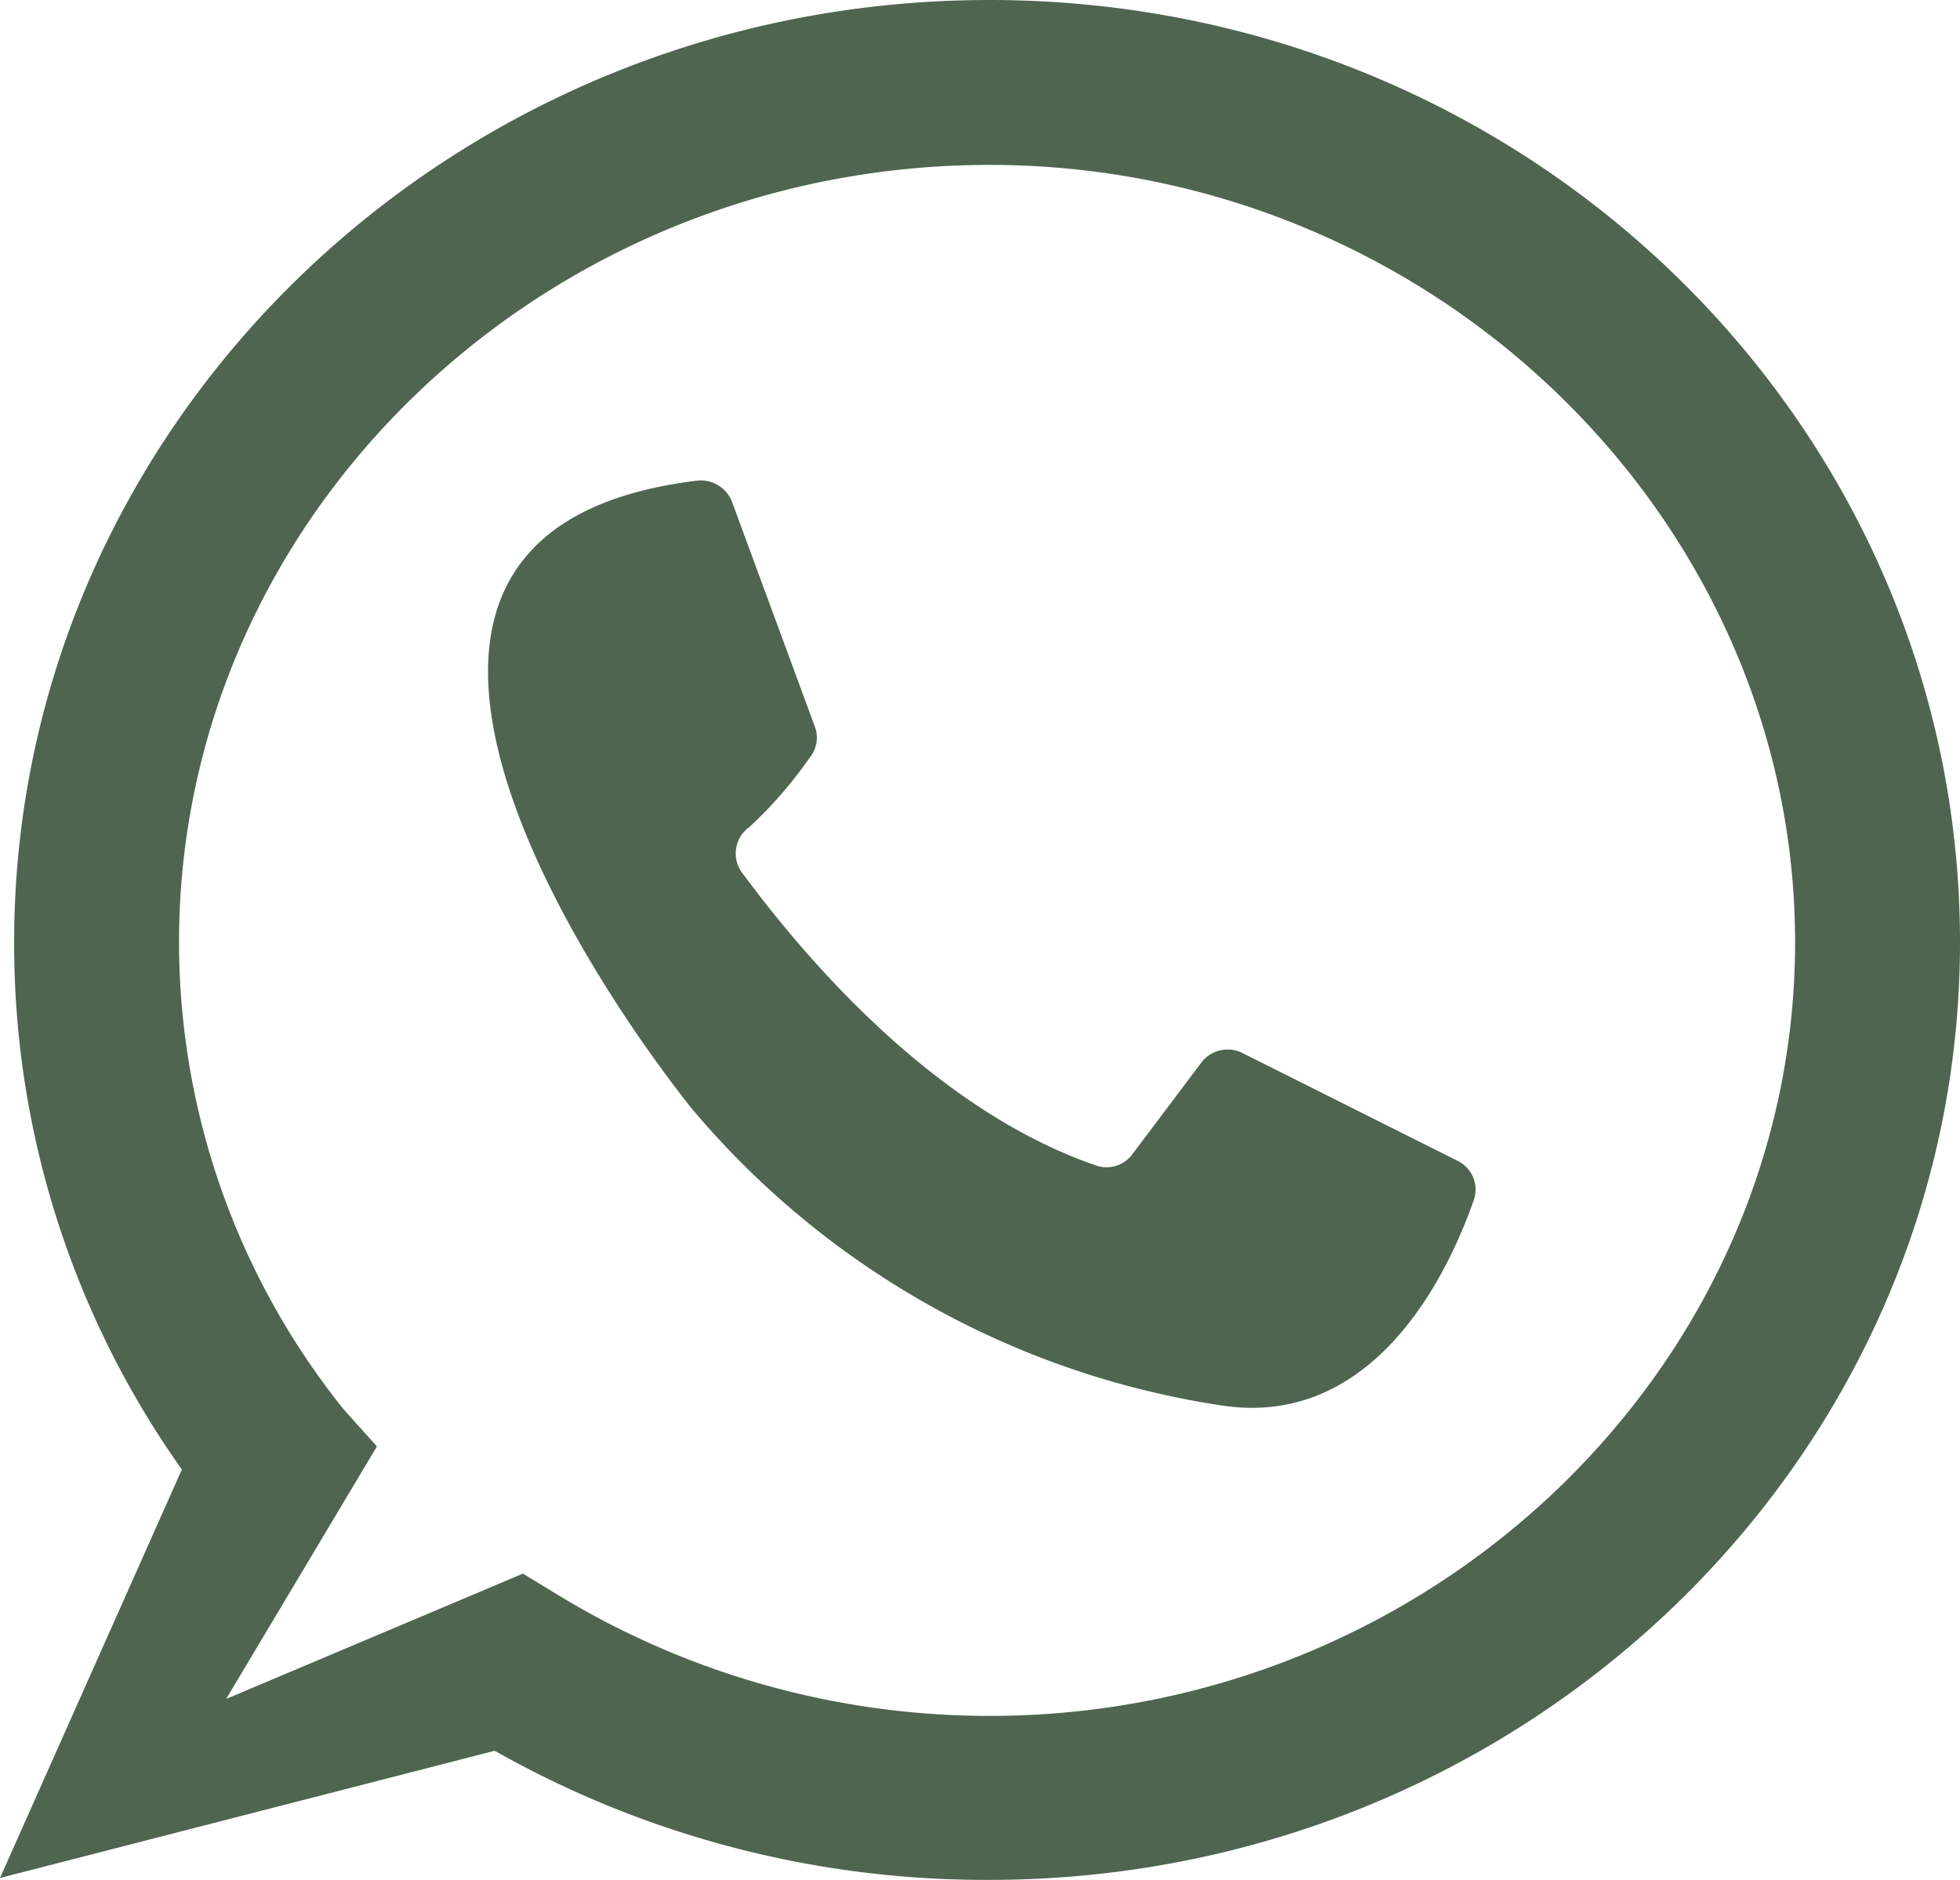
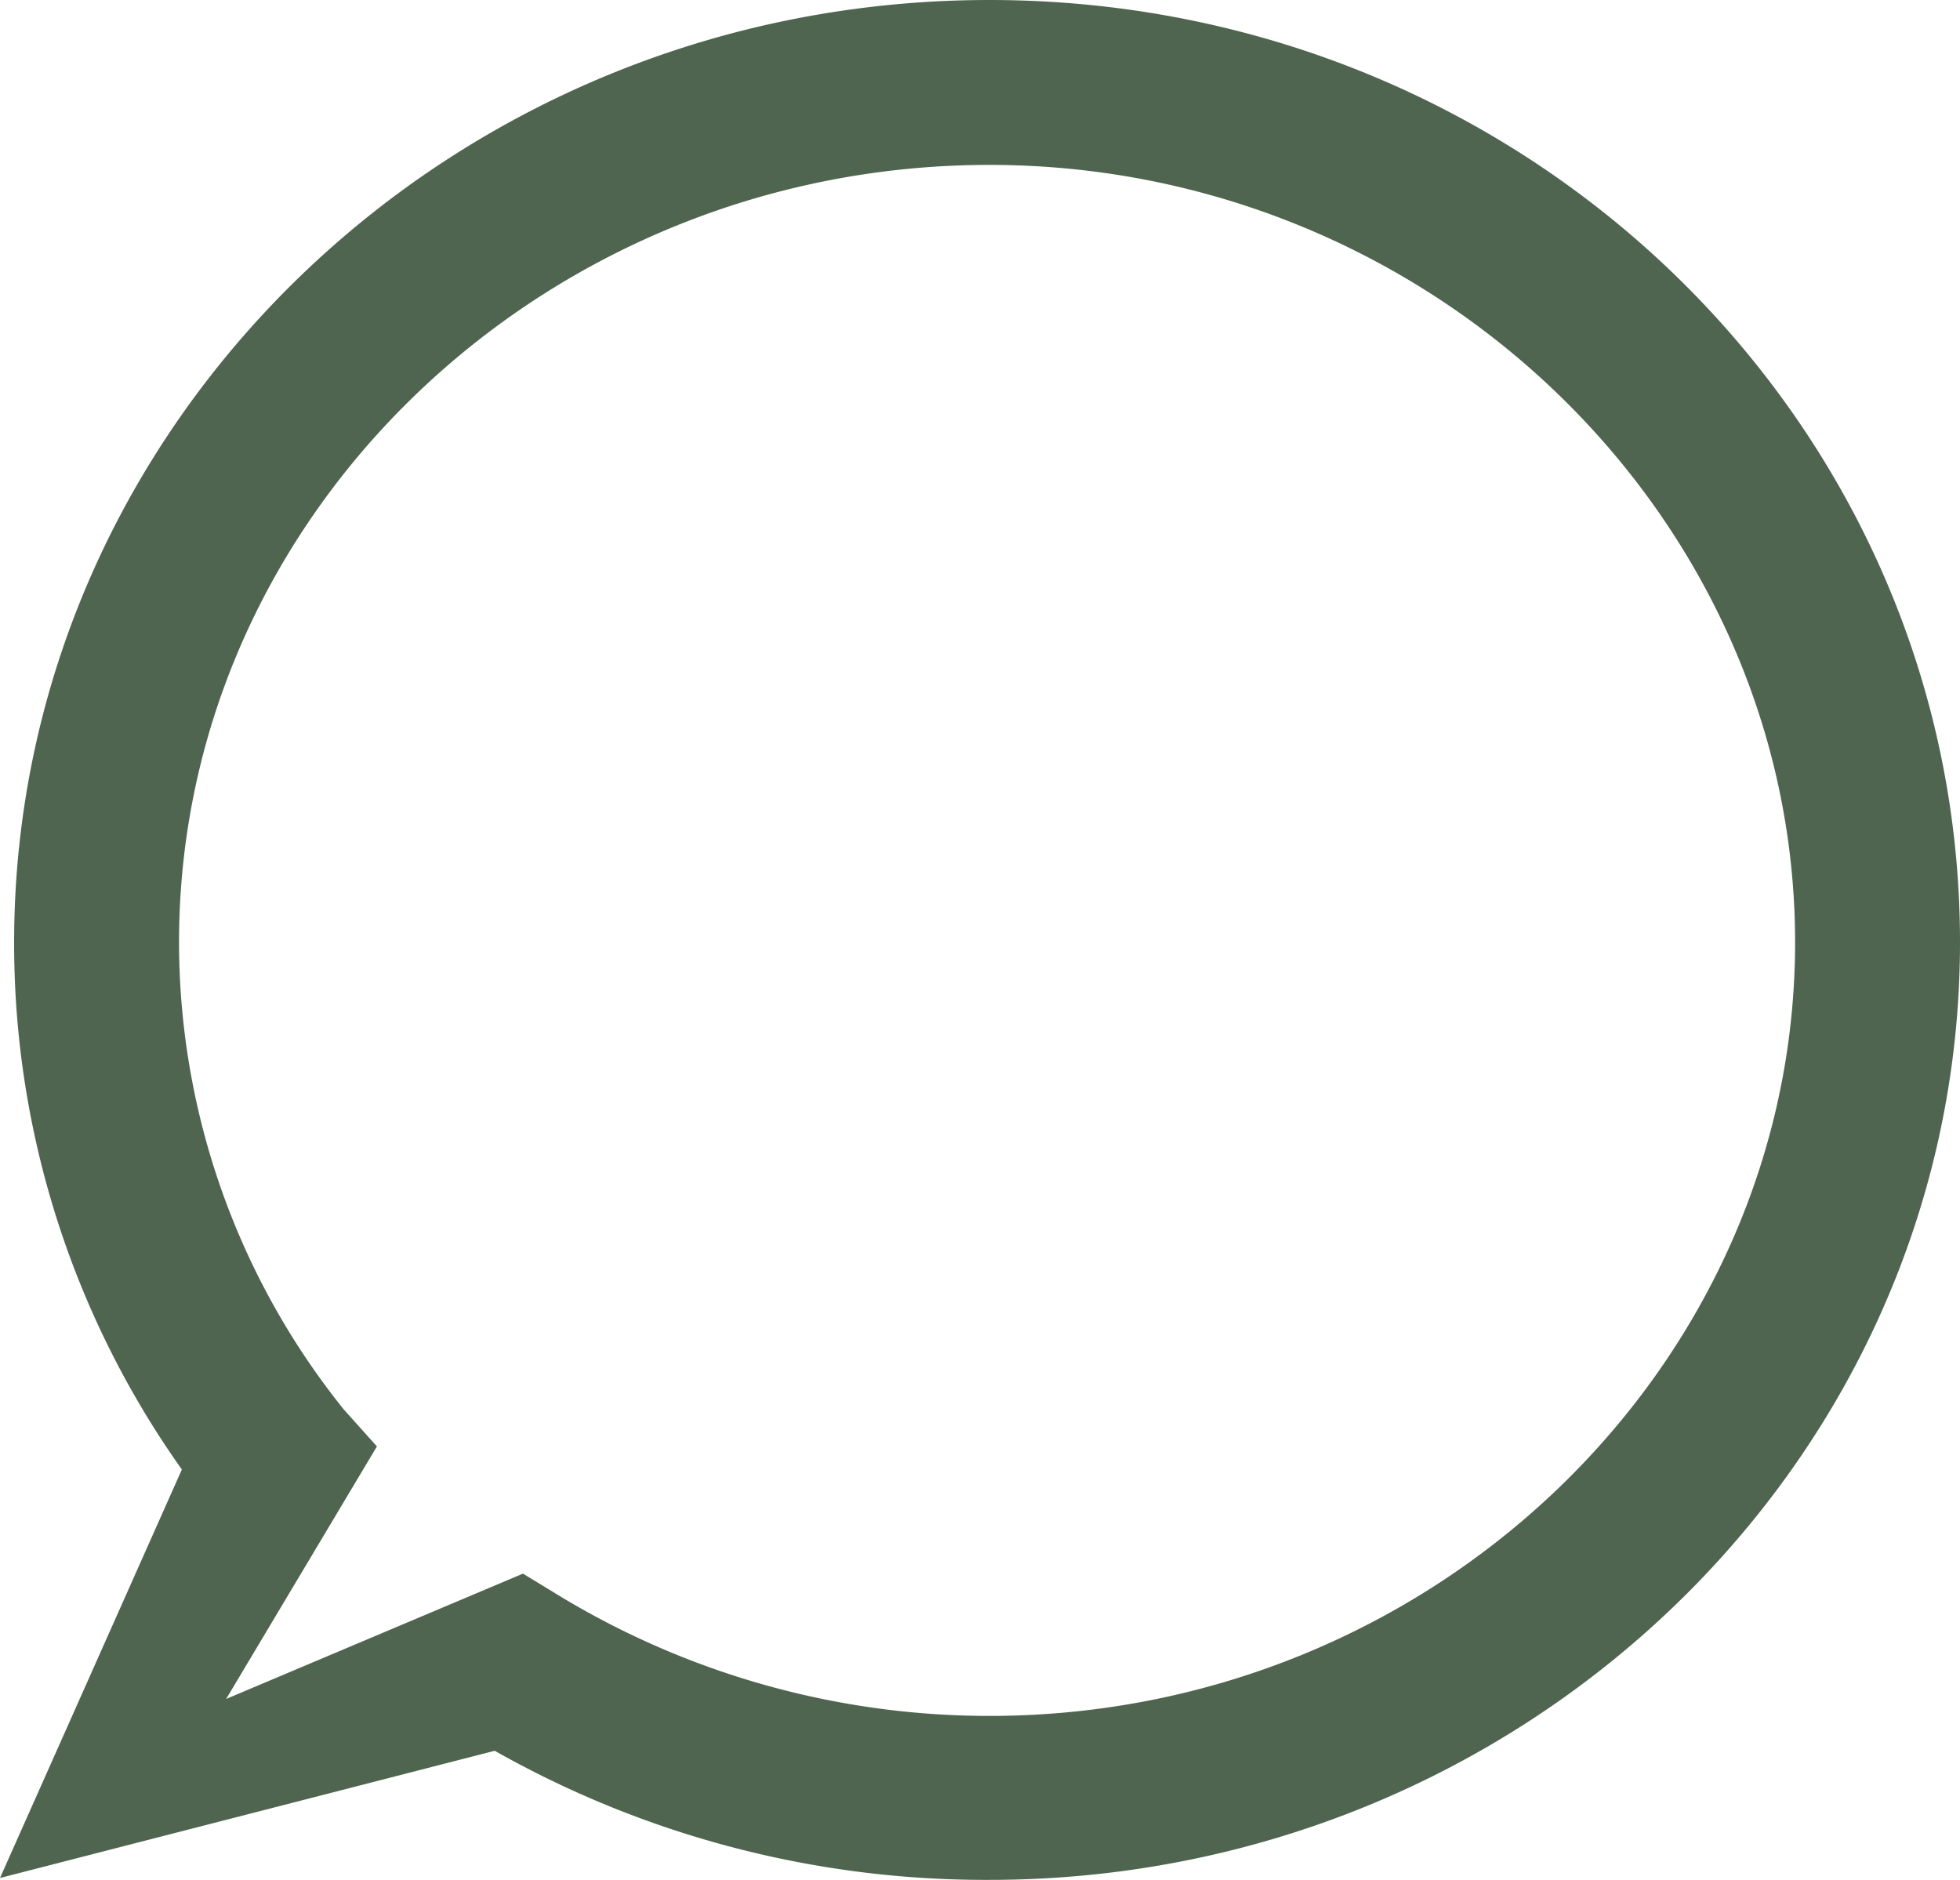
<svg xmlns="http://www.w3.org/2000/svg" viewBox="0 0 41.6 39.9">
  <defs>
    <style>.cls-1{fill:#4f6550;}</style>
  </defs>
  <g id="Capa_2" data-name="Capa 2">
    <g id="Capa_1-2" data-name="Capa 1">
-       <path class="cls-1" d="M15.54,10.66l1.75,4.75a.66.66,0,0,1-.09.65,9.14,9.14,0,0,1-1.29,1.49.69.69,0,0,0-.14,1c1.07,1.44,3.86,4.94,7.5,6.19a.68.68,0,0,0,.77-.25l1.46-1.94a.7.7,0,0,1,.87-.2l4.55,2.28a.68.68,0,0,1,.35.87c-.5,1.42-2.06,4.88-5.41,4.32a18.23,18.23,0,0,1-11.21-6.33C11.9,20,6.47,11.2,14.81,10.2A.71.71,0,0,1,15.54,10.66Z" />
      <path class="cls-1" d="M21,39.9A21.15,21.15,0,0,1,10.5,37.16L0,39.86l3.86-8.67A19.27,19.27,0,0,1,.3,20C.3,9,9.56,0,21,0S41.6,9,41.6,20,32.33,39.9,21,39.9Zm-9.9-6.5.64.39A17.61,17.61,0,0,0,21,36.42C30.41,36.42,38.1,29,38.1,20S30.41,3.5,21,3.5,3.8,10.88,3.8,20a15.84,15.84,0,0,0,3.5,9.92L8,30.7,4.8,36.06Z" />
    </g>
  </g>
</svg>